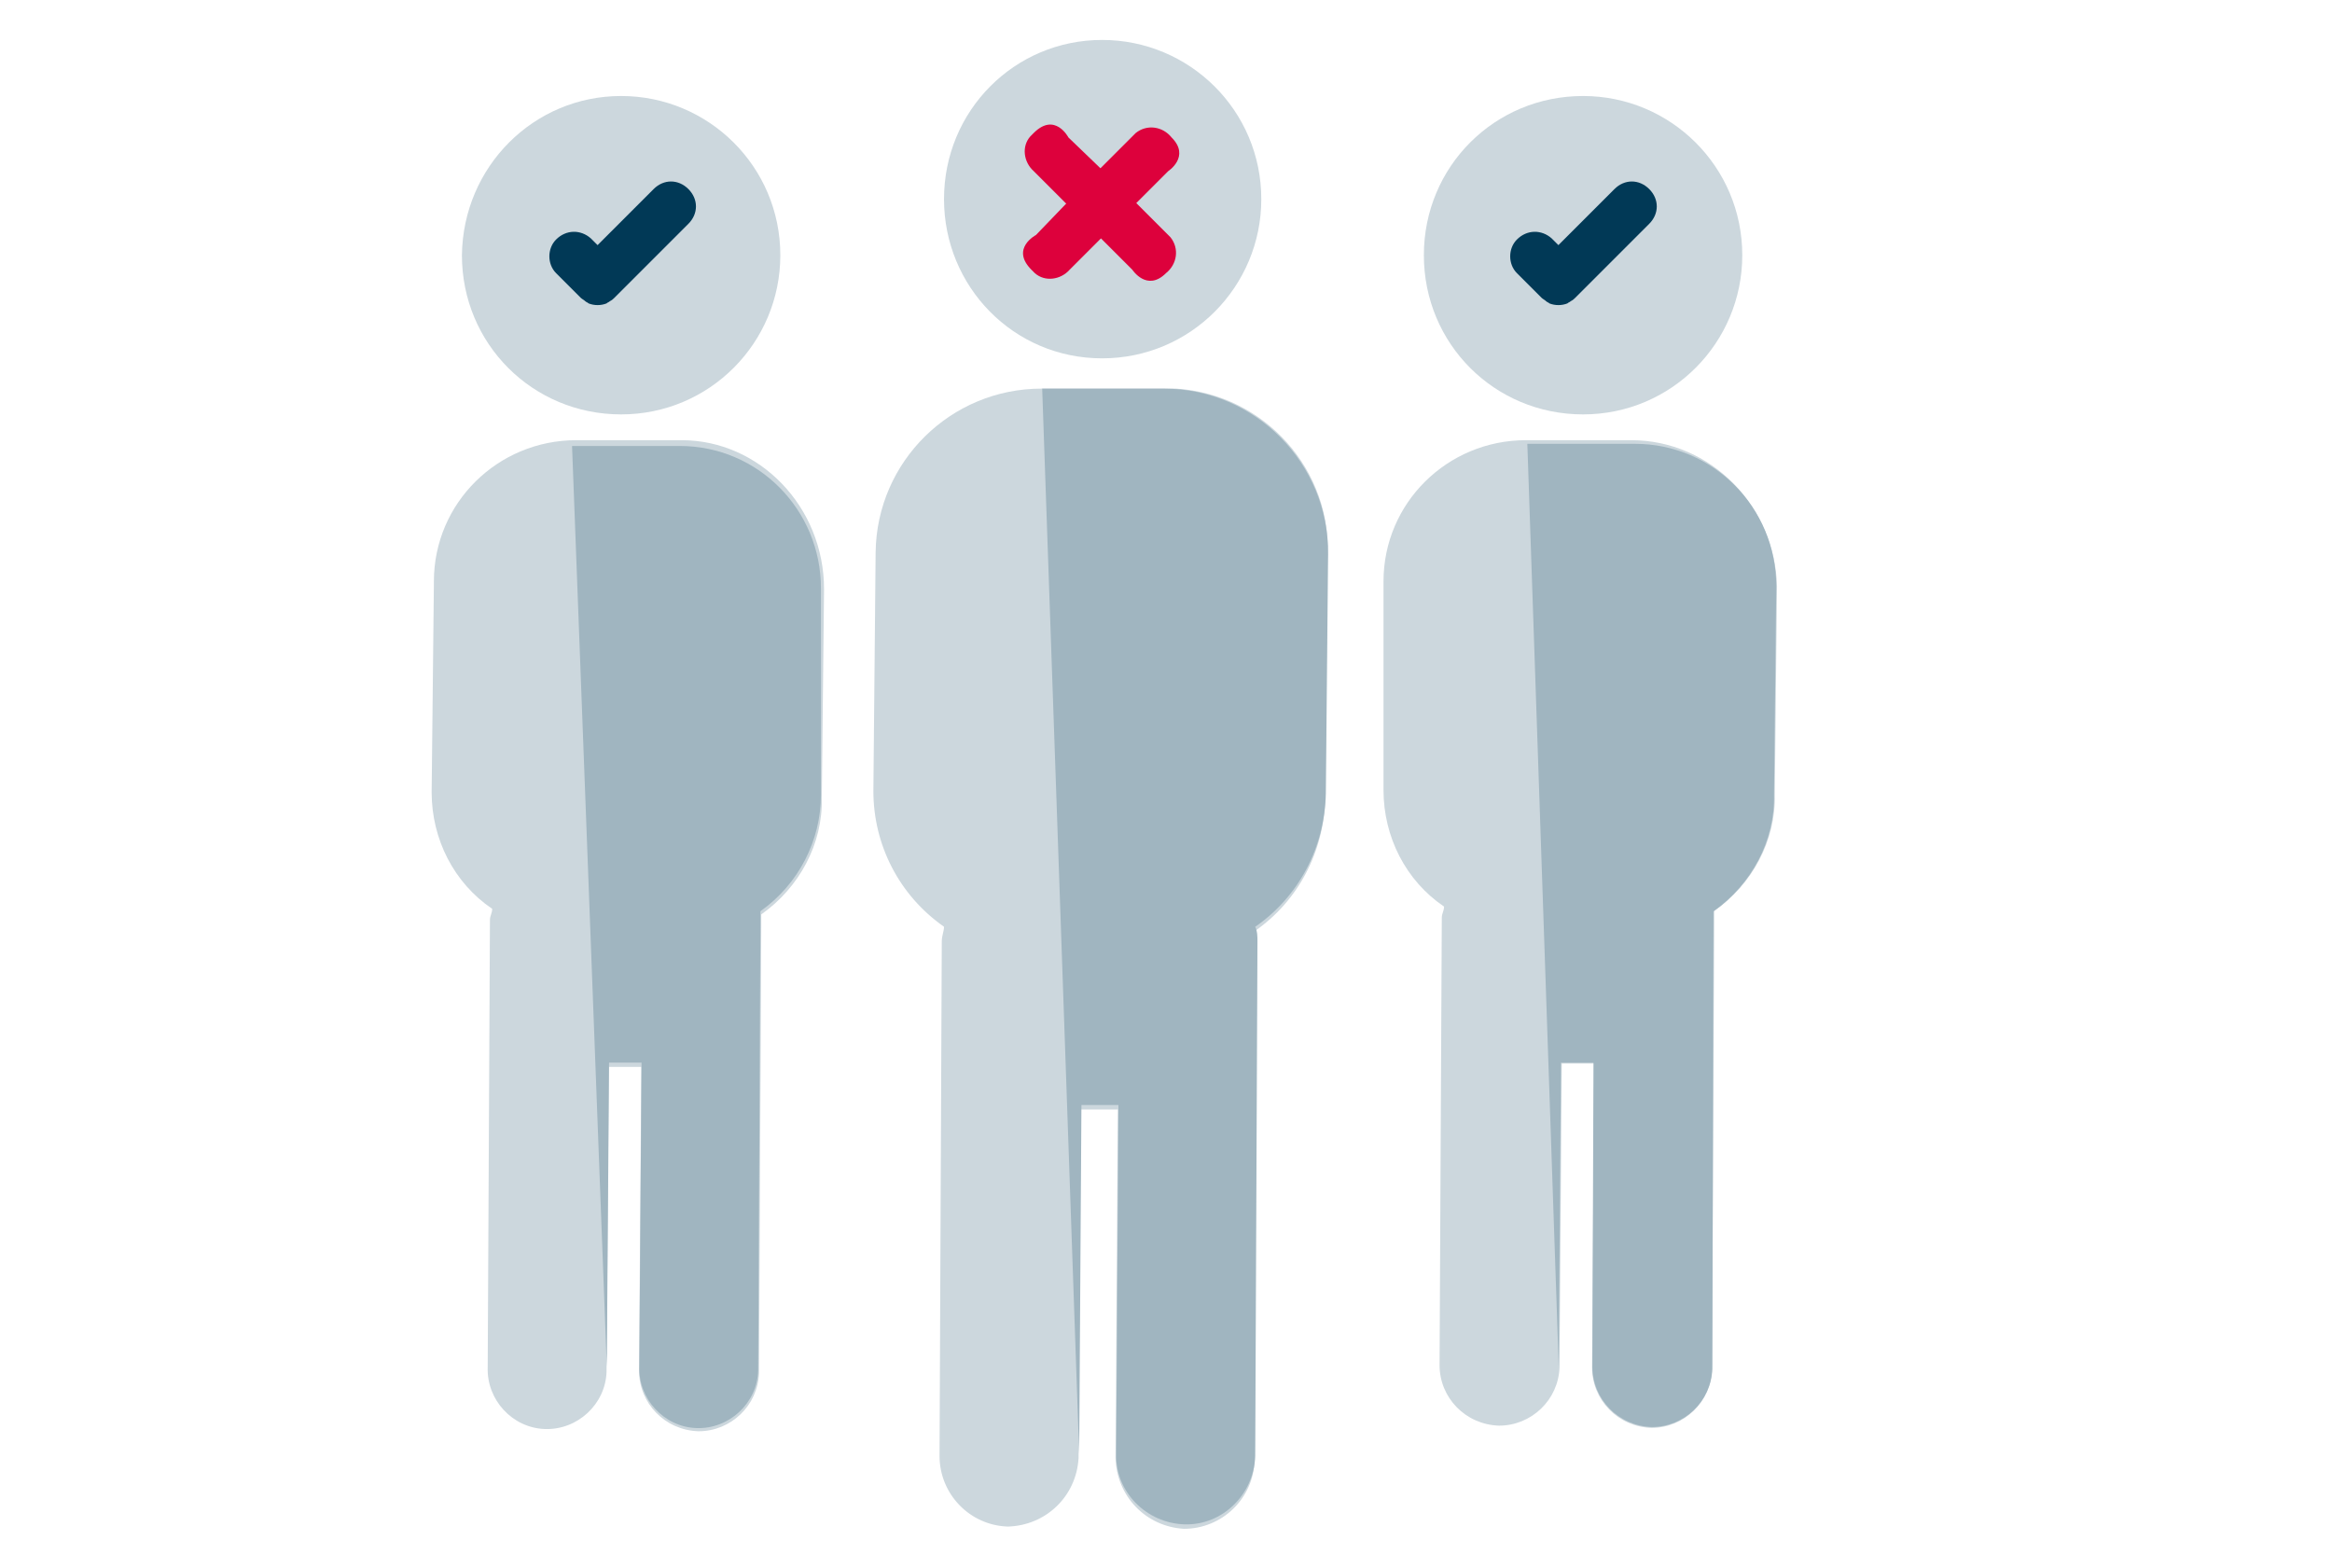
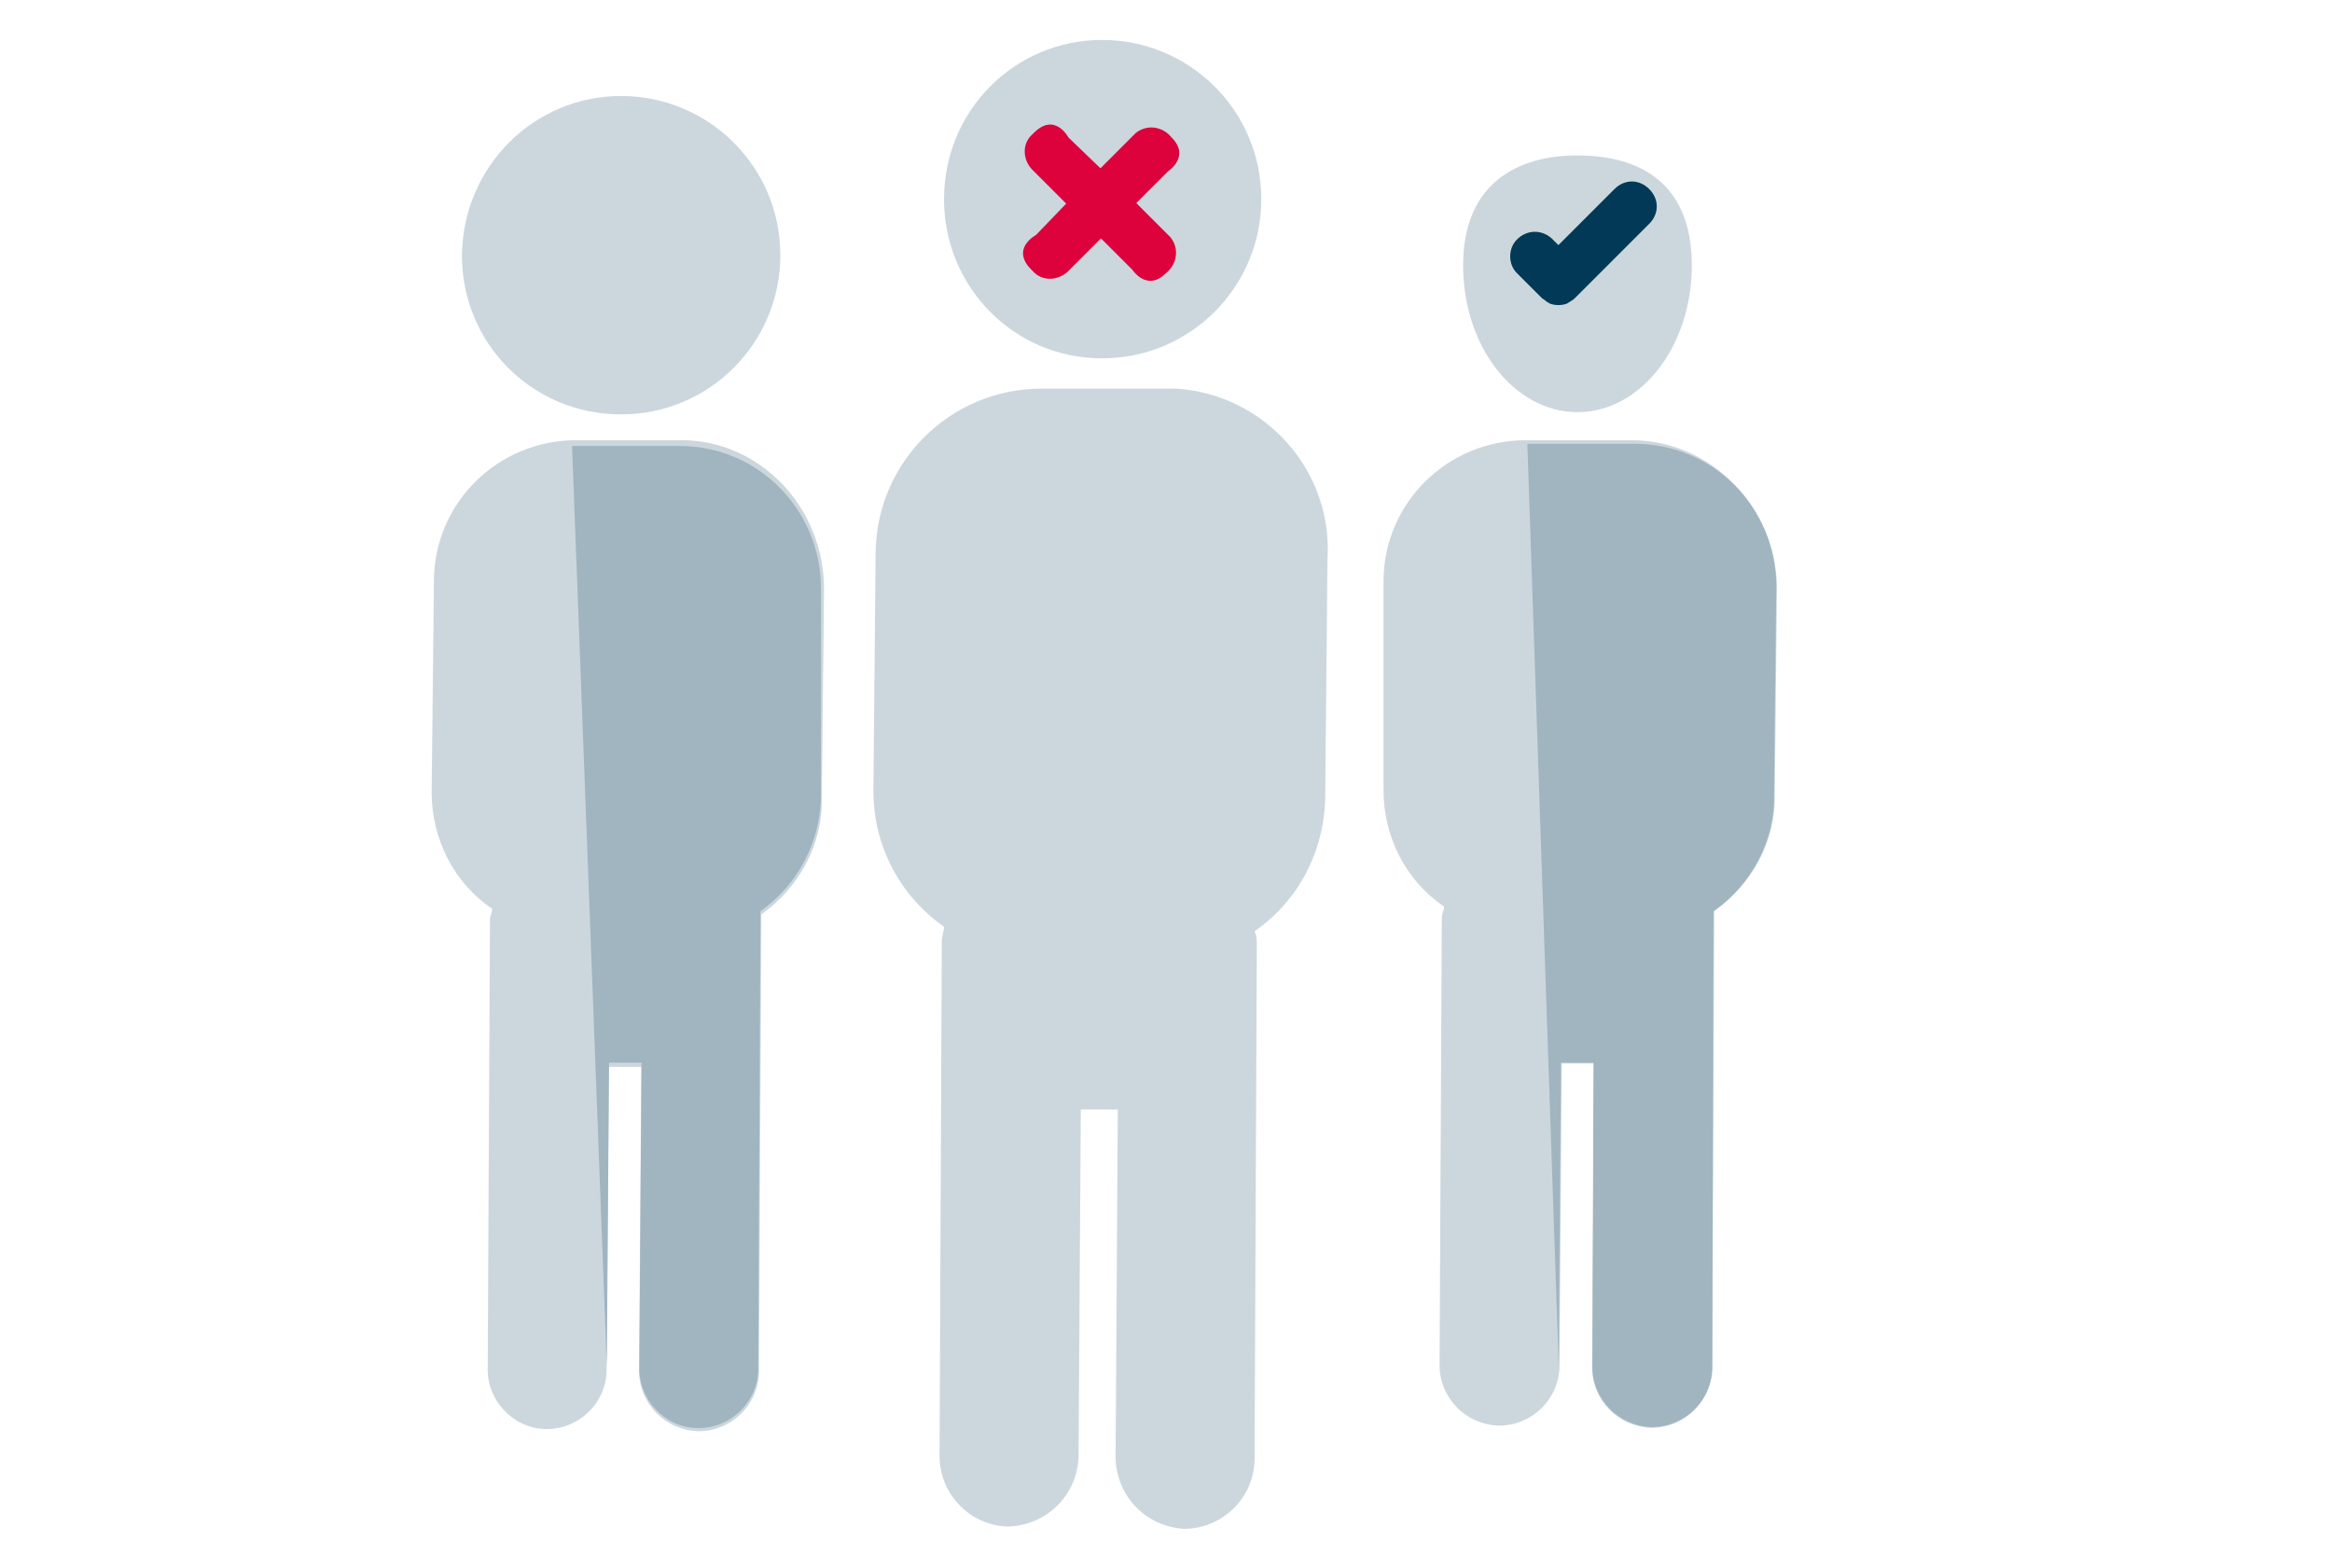
<svg xmlns="http://www.w3.org/2000/svg" version="1.1" id="Layer_1" x="0px" y="0px" viewBox="0 0 208 139.9" style="enable-background:new 0 0 208 139.9;" xml:space="preserve">
  <style type="text/css">
	.st0{fill:#CCD7DD;}
	.st1{fill:#A0B5C0;}
	.st2{fill:#013956;}
	.st3{fill:#DD013C;}
</style>
  <g transform="translate(-320 -875.745)">
    <g transform="translate(299.2 878.408)">
      <path class="st0" d="M119,29.1c6.5,0,11.7-6.7,11.7-15S125.4,2.8,119,2.8c-6.5,0-11.7,3.1-11.7,11.3S112.5,29.1,119,29.1z" />
      <path class="st1" d="M119,29.1c6.5,0,11.7-6.7,11.7-15S125.4,2.8,119,2.8" />
      <path class="st0" d="M124.6,32h-10.9c-8.1,0-14.7,6.5-14.8,14.6l-0.2,21.3c0,4.8,2.3,9.3,6.3,12.1c0,0.4-0.2,0.8-0.2,1.3    l-0.2,45.9c0,3.4,2.7,6.2,6.1,6.3c3.4-0.1,6.1-2.7,6.3-6.1l0.2-31.1h3.3l-0.2,31.1c0.1,3.4,2.7,6.1,6.1,6.3c3.4,0,6.2-2.7,6.3-6.1    l0.2-45.9c0-0.4,0-0.9-0.2-1.3c3.9-2.7,6.2-7.1,6.3-11.9l0.2-21.3c0.5-7.9-5.6-14.7-13.5-15.2C125.2,32,124.9,32,124.6,32z" />
      <g transform="translate(97.057 40.904)">
-         <path class="st1" d="M20,86.1L20.2,55h3.3l-0.2,31.1c-0.1,3.4,2.7,6.2,6.1,6.3s6.2-2.7,6.3-6.1l0.2-45.9c0-0.4,0-0.9-0.2-1.3     c3.9-2.7,6.2-7.1,6.3-11.9l0.2-21.3c0.1-8.1-6.5-14.8-14.6-14.8c0,0,0,0,0,0H16.7" />
-       </g>
+         </g>
      <path class="st0" d="M161.5,34.1c5.6,0,10.2-5.8,10.2-13.1s-4.6-9.8-10.2-9.8s-10.2,2.7-10.2,9.8    C151.3,28.3,155.9,34.1,161.5,34.1z" />
-       <path class="st1" d="M161.5,34.1c5.6,0,10.2-5.8,10.2-13.1s-4.6-9.8-10.2-9.8" />
      <path class="st0" d="M166.3,36.6h-9.4c-7,0-12.7,5.6-12.7,12.6c0,0.1,0,0.1,0,0.2v18.4c0,4.2,2,8.1,5.4,10.4c0,0.4-0.2,0.6-0.2,1    l-0.2,39.9c0,2.9,2.3,5.3,5.3,5.4c2.9,0,5.3-2.3,5.4-5.2l0.2-27.1h2.9l-0.2,27.1c0,2.9,2.3,5.3,5.3,5.4c2.9,0,5.3-2.3,5.4-5.2    l0.2-39.9v-1c3.4-2.4,5.5-6.3,5.4-10.4l0.2-18.6C179.1,42.5,173.4,36.6,166.3,36.6z" />
      <g transform="translate(157.829 47.624)">
        <path class="st1" d="M2,71.6l0.2-27.1h2.9L5,71.6c0,2.9,2.3,5.3,5.3,5.4c2.9,0,5.3-2.3,5.4-5.2L15.8,32v-1     c3.4-2.4,5.5-6.3,5.4-10.4l0.2-18.6c0-7-5.6-12.7-12.6-12.7c-0.1,0-0.1,0-0.2,0h-9.4" />
      </g>
-       <path class="st0" d="M76.6,34.1c5.6,0,10.2-5.8,10.2-13.1s-4.6-9.8-10.2-9.8S66.4,13.9,66.4,21C66.4,28.3,71,34.1,76.6,34.1z" />
      <path class="st1" d="M76.6,34.1c5.6,0,10.2-5.8,10.2-13.1s-4.6-9.8-10.2-9.8" />
      <path class="st0" d="M81.6,36.6h-9.4c-7,0-12.7,5.6-12.7,12.6c0,0.1,0,0.1,0,0.2l-0.2,18.6c0,4.2,2,8.1,5.4,10.4    c0,0.4-0.2,0.6-0.2,1l-0.2,39.9c-0.1,2.9,2.2,5.4,5.1,5.5c2.9,0.1,5.4-2.2,5.5-5.1c0,0,0-0.1,0-0.1l0.2-27.1h2.9l-0.2,27.1    c0,2.9,2.3,5.3,5.3,5.4c2.9,0,5.3-2.3,5.4-5.2l0.2-39.9v-1c3.4-2.4,5.5-6.3,5.4-10.4l0.2-18.6C94.3,42.5,88.5,36.6,81.6,36.6z" />
      <g transform="translate(38.623 47.916)">
        <path class="st1" d="M36.3,71.3l0.2-27.1h2.9l-0.2,27.1c-0.1,2.9,2.2,5.4,5.1,5.5c2.9,0.1,5.4-2.2,5.5-5.1c0,0,0-0.1,0-0.1     l0.2-39.9v-1c3.4-2.4,5.4-6.3,5.4-10.4V1.9c0-7-5.6-12.7-12.6-12.7c-0.1,0-0.1,0-0.2,0h-9.4" />
      </g>
-       <path class="st0" d="M162,5.9c7.8,0,14.2,6.3,14.2,14.2c0,7.8-6.3,14.2-14.2,14.2s-14.2-6.3-14.2-14.2c0,0,0,0,0,0    C147.8,12.2,154.1,5.9,162,5.9z" />
      <path class="st0" d="M76.2,5.9c7.8,0,14.2,6.3,14.2,14.2c0,7.8-6.3,14.2-14.2,14.2s-14.2-6.3-14.2-14.2c0,0,0,0,0,0    C62.1,12.2,68.4,5.9,76.2,5.9z" />
      <path class="st0" d="M119.1,0.9c7.8,0,14.2,6.3,14.2,14.2c0,7.8-6.3,14.2-14.2,14.2S105,22.9,105,15.1c0,0,0,0,0,0    C105,7.2,111.3,0.9,119.1,0.9z" />
      <path class="st2" d="M167.9,17.3c0.9-0.9,0.9-2.2,0-3.1c-0.9-0.9-2.2-0.9-3.1,0l0,0l-5,5l-0.6-0.6c-0.9-0.8-2.2-0.8-3.1,0.1    c-0.8,0.8-0.8,2.2,0,3l2.2,2.2l0,0c0.1,0.1,0.3,0.2,0.4,0.3c0.1,0.1,0.2,0.1,0.3,0.2c0.5,0.2,1.1,0.2,1.6,0    c0.1-0.1,0.2-0.1,0.3-0.2c0.2-0.1,0.3-0.2,0.4-0.3v0l0,0L167.9,17.3z" />
-       <path class="st2" d="M82.2,17.3c0.9-0.9,0.9-2.2,0-3.1c-0.9-0.9-2.2-0.9-3.1,0l0,0l-5,5l-0.6-0.6c-0.9-0.8-2.2-0.8-3.1,0.1    c-0.8,0.8-0.8,2.2,0,3l2.2,2.2l0,0c0.1,0.1,0.3,0.2,0.4,0.3c0.1,0.1,0.2,0.1,0.3,0.2c0.5,0.2,1.1,0.2,1.6,0    c0.1-0.1,0.2-0.1,0.3-0.2c0.2-0.1,0.3-0.2,0.4-0.3v0l0,0L82.2,17.3z" />
      <path class="st3" d="M118.3,13l3.8-3.8c1-0.8,2.4-0.6,3.2,0.4c1.7,1.7-0.3,3-0.3,3l-8.8,8.8c-0.8,0.9-2.2,1.1-3.1,0.3    c-0.1-0.1-0.2-0.2-0.3-0.3c-1.9-1.9,0.4-3.1,0.4-3.1L118.3,13z" />
      <path class="st3" d="M121.4,14.7l3.8,3.8c0.8,1,0.6,2.4-0.4,3.2c-1.7,1.7-3-0.3-3-0.3l-8.8-8.8c-0.9-0.8-1.1-2.2-0.3-3.1    c0.1-0.1,0.2-0.2,0.3-0.3c1.9-1.9,3.1,0.4,3.1,0.4L121.4,14.7z" />
    </g>
  </g>
</svg>